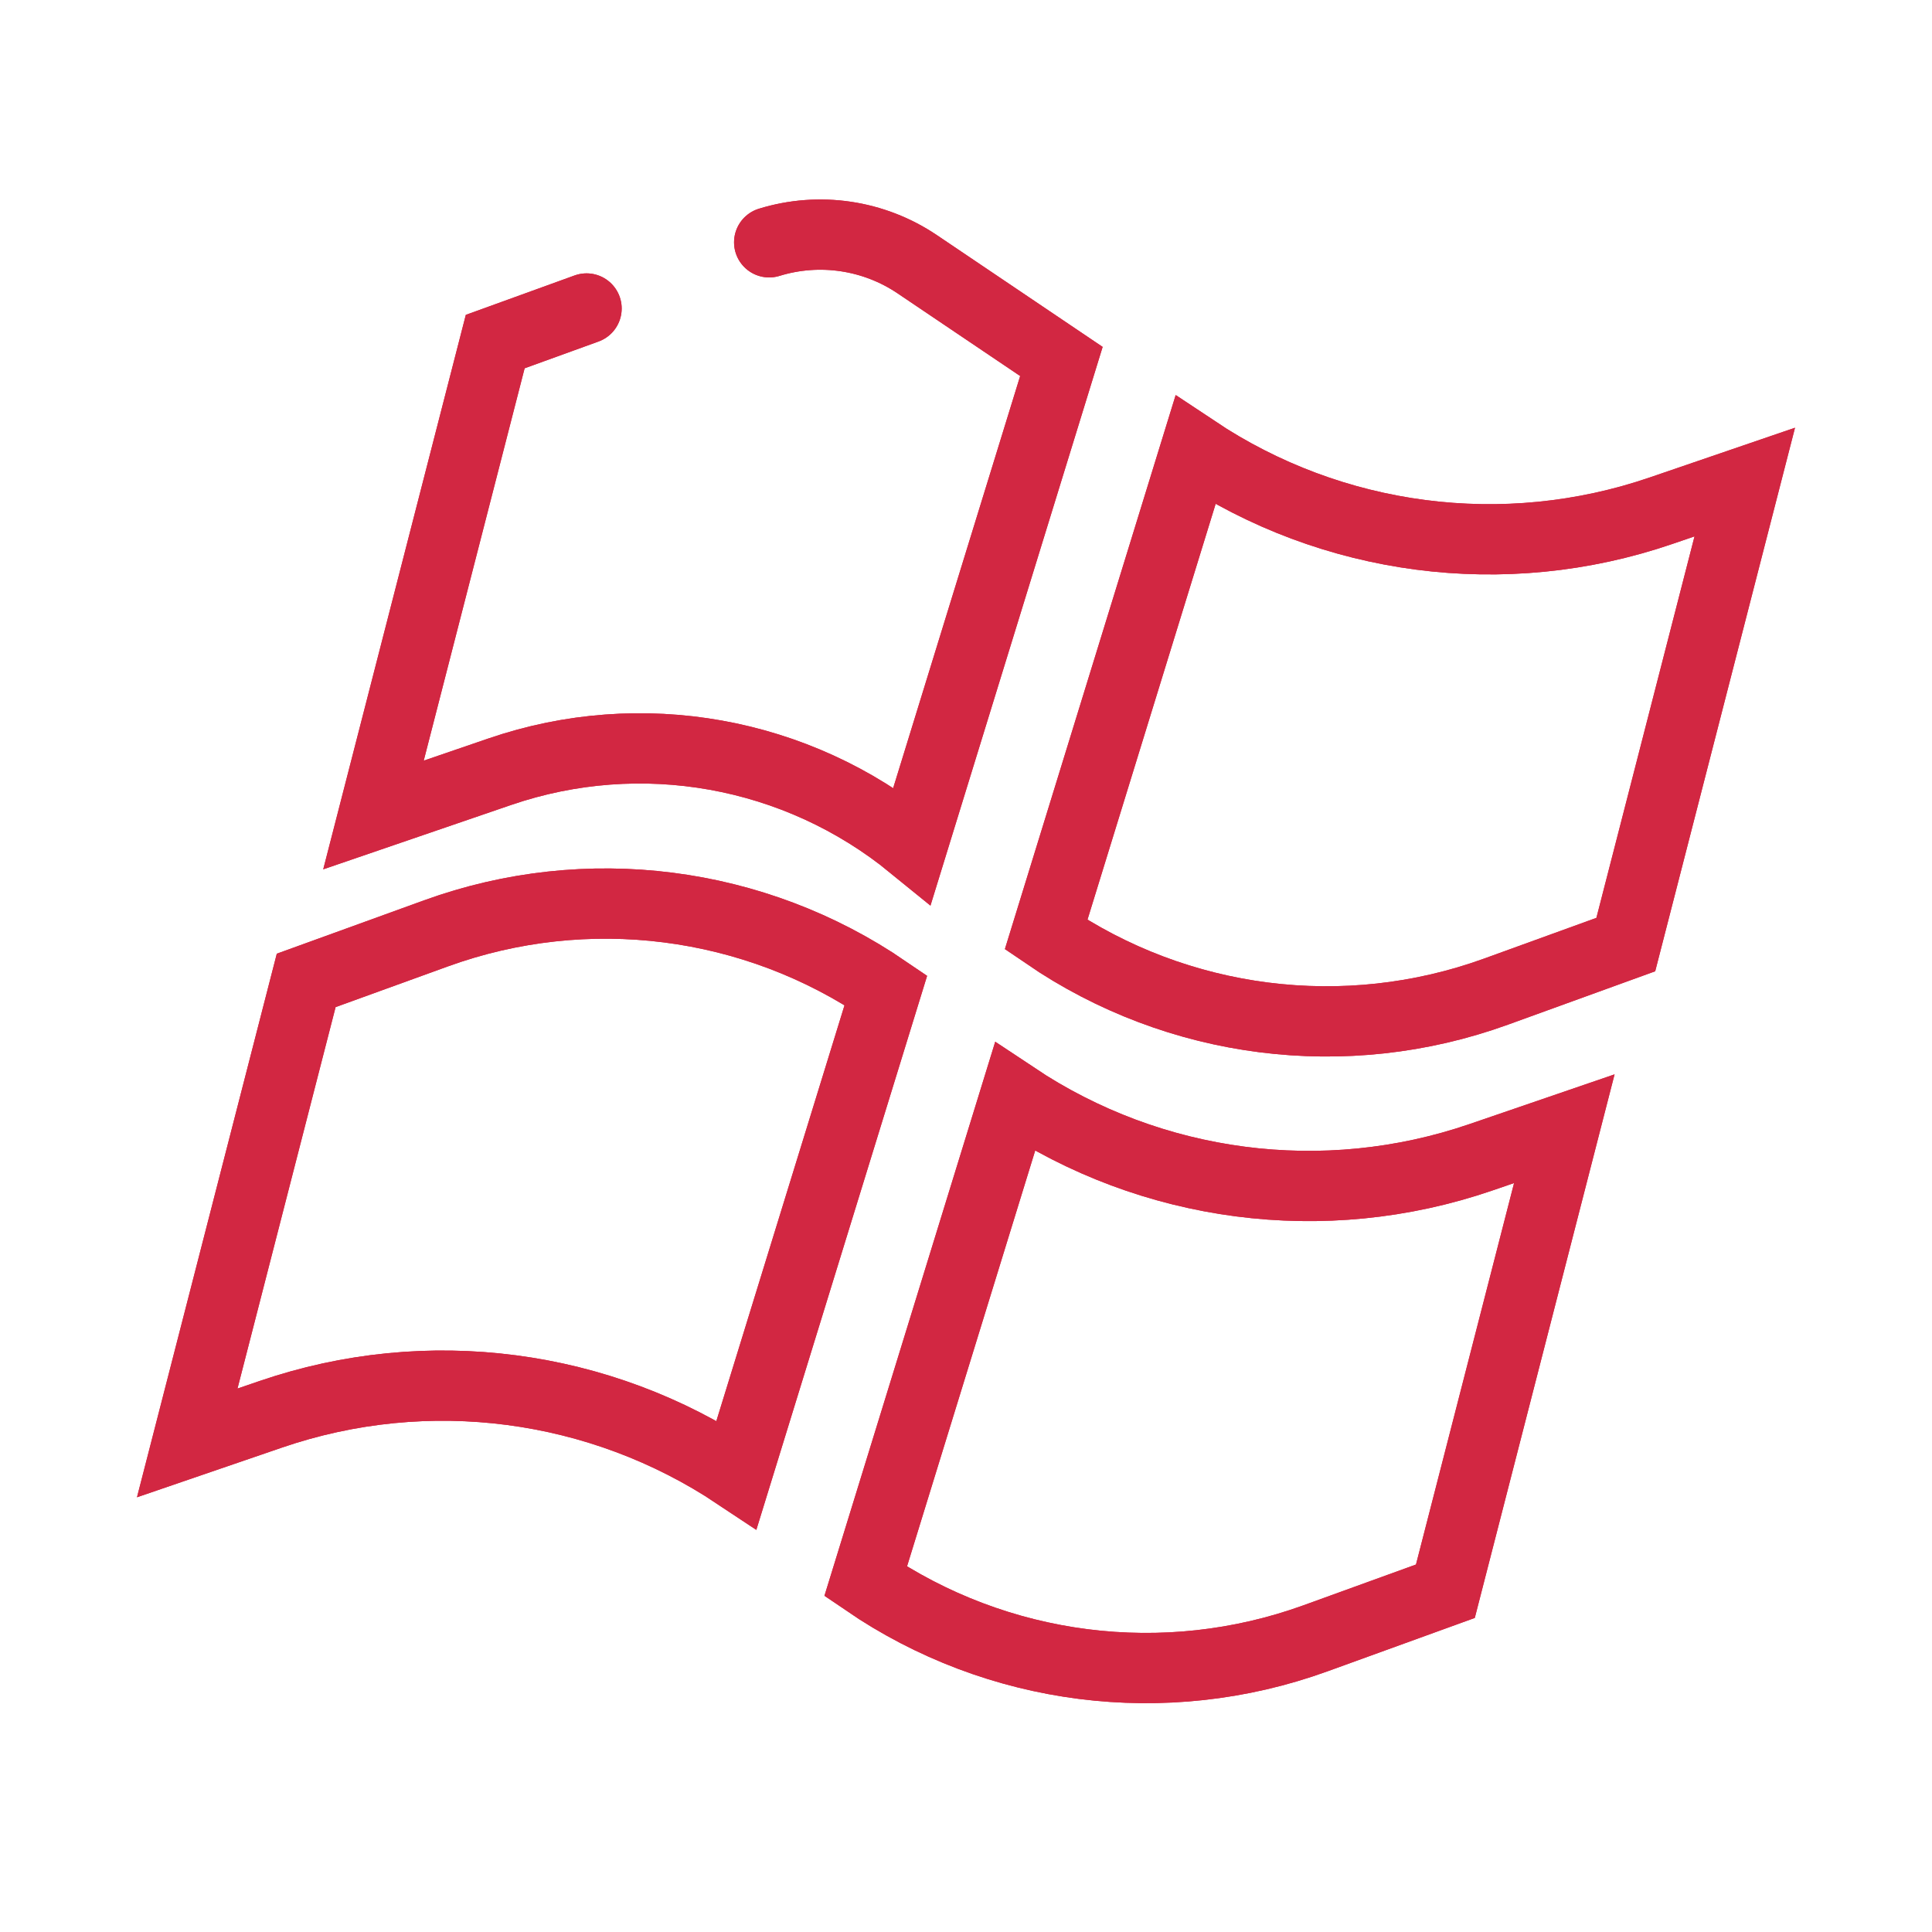
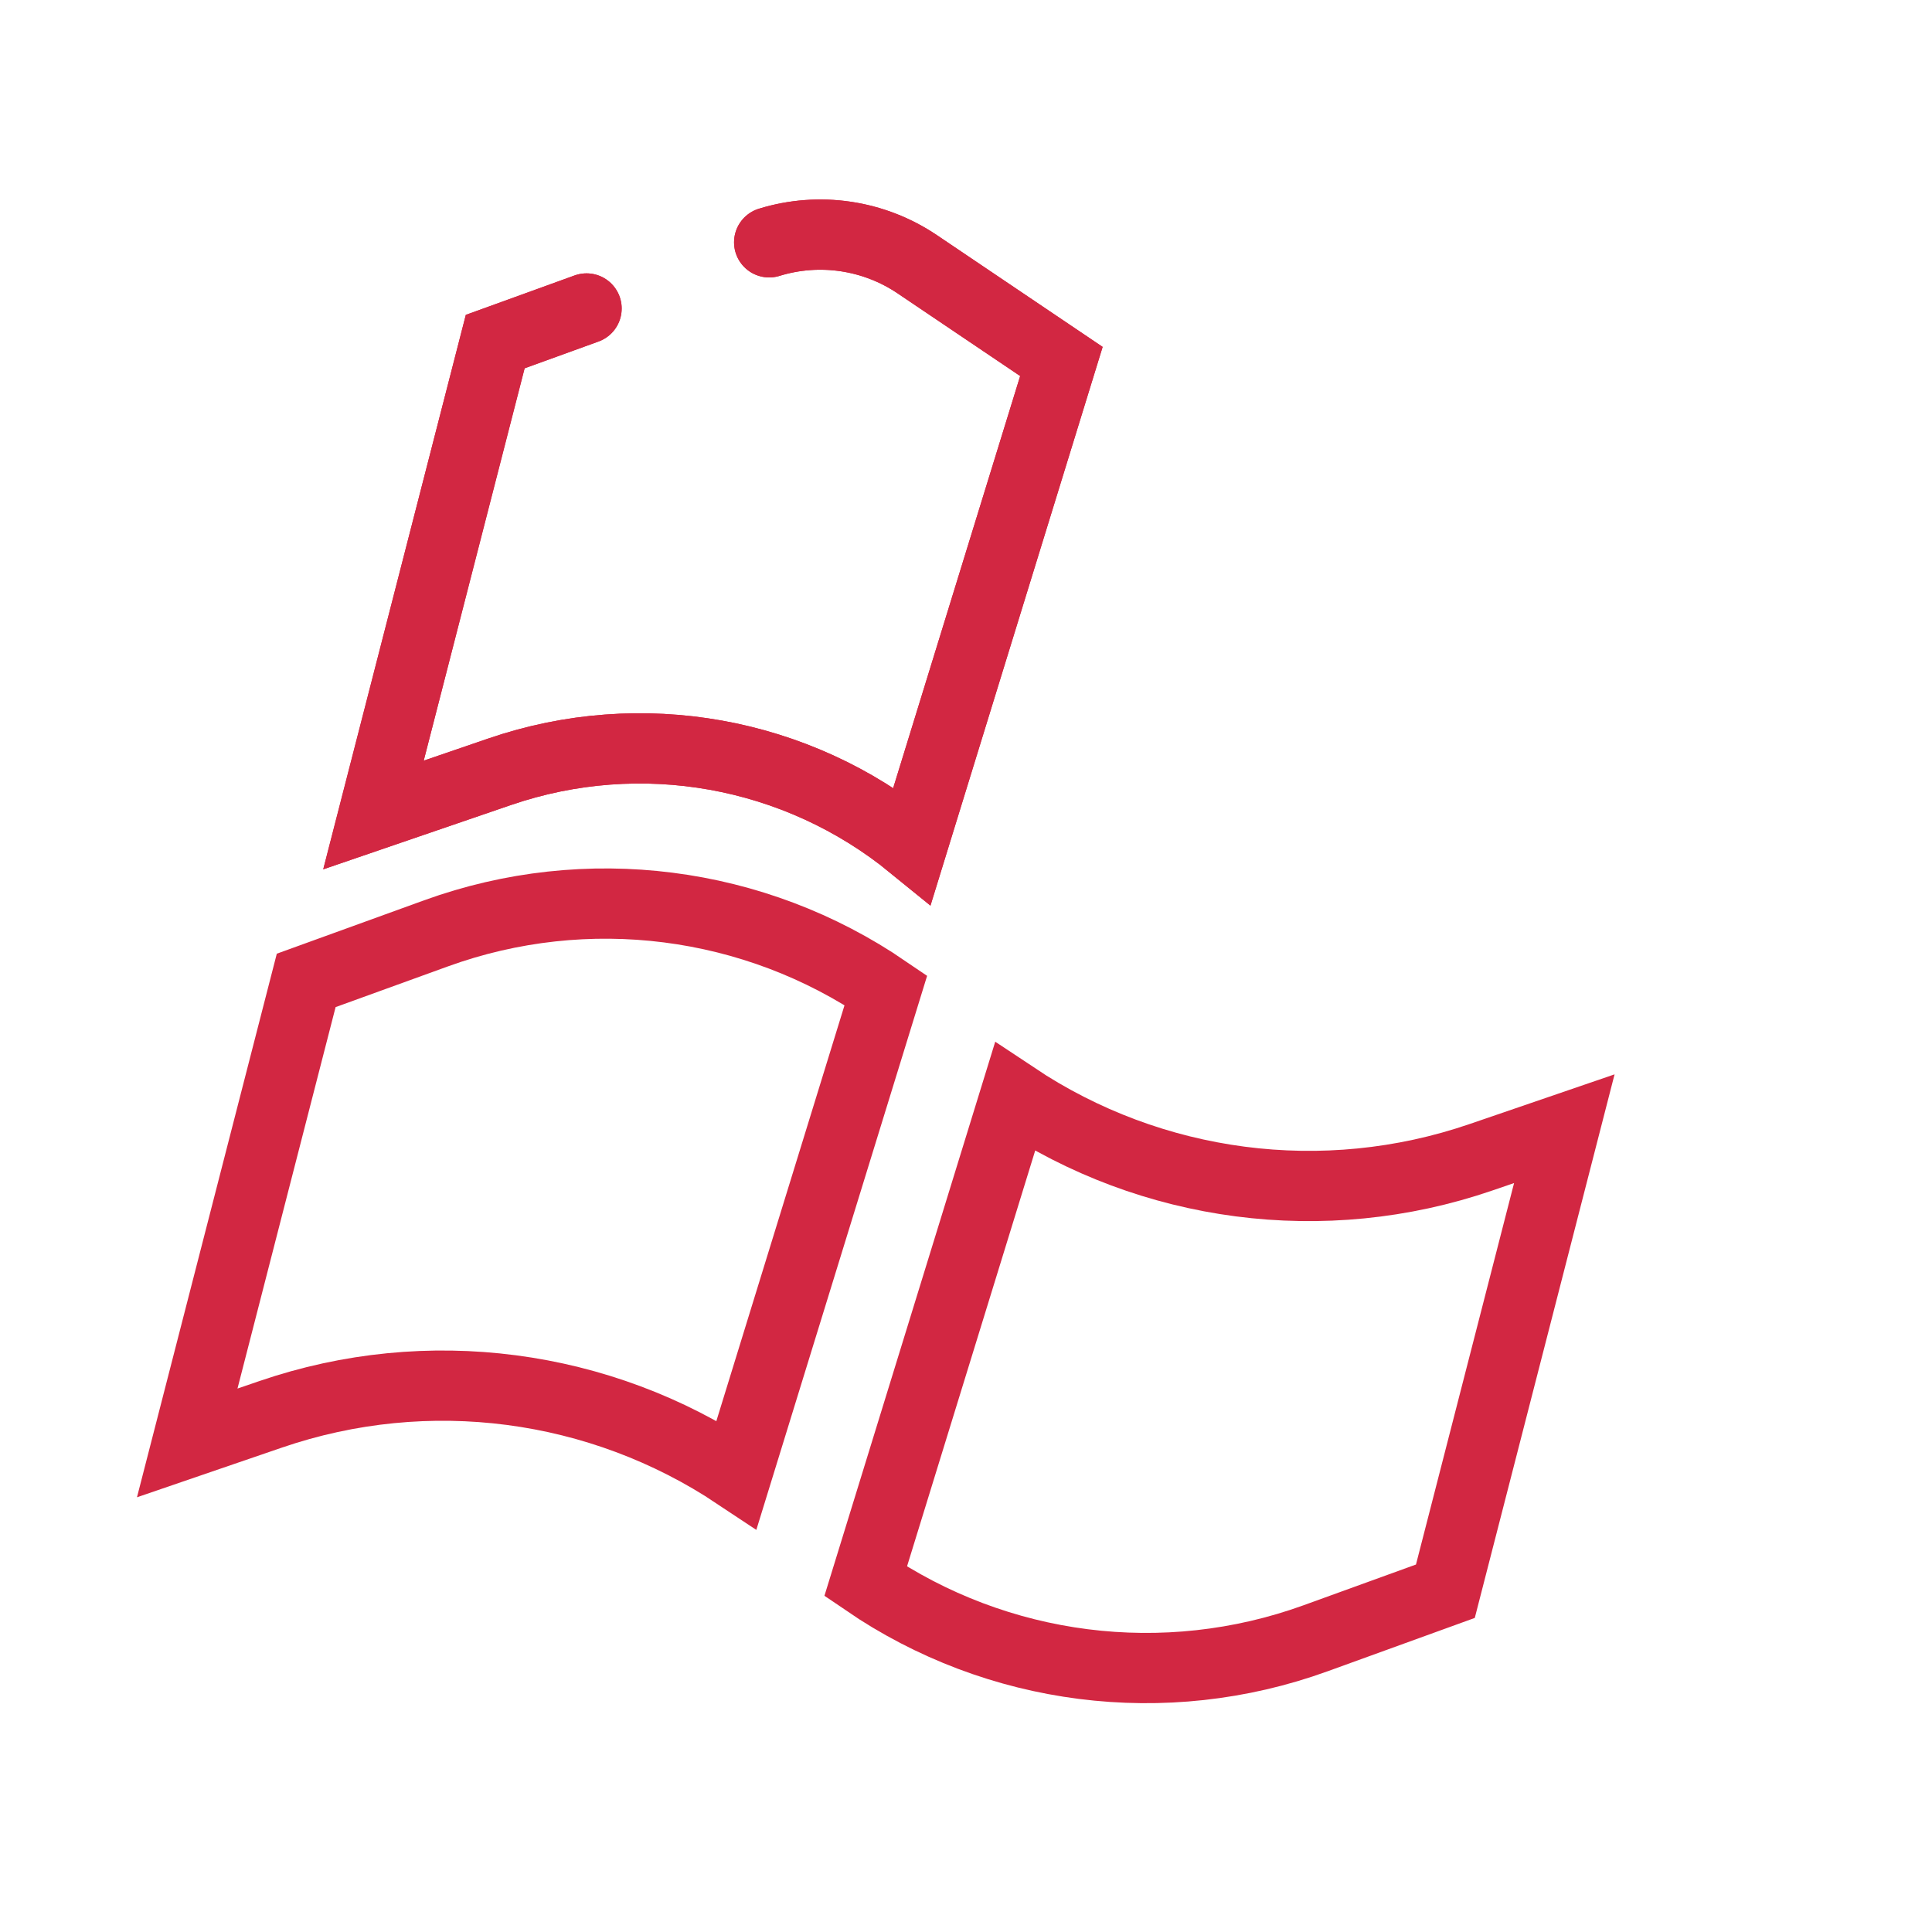
<svg xmlns="http://www.w3.org/2000/svg" width="55" height="55" viewBox="0 0 55 55" fill="none">
  <g filter="url(#filter0_f_992_3627)">
    <path d="M16.698 8.782L14.098 9.724L10.632 23.201L14.231 21.968C18.244 20.593 22.683 21.387 25.97 24.068V24.068L30.216 10.29L26.114 7.524C24.876 6.688 23.325 6.458 21.897 6.898V6.898" stroke="#D22742" stroke-width="2" stroke-linecap="round" />
    <path d="M5.33 41.077L8.717 27.91L12.414 26.57C16.707 25.014 21.473 25.629 25.22 28.19L20.97 41.978C17.082 39.388 12.18 38.729 7.708 40.262L5.33 41.077Z" stroke="#D22742" stroke-width="2" />
-     <path d="M49.67 13.723L46.283 26.89L42.587 28.23C38.293 29.786 33.527 29.17 29.78 26.609L34.03 12.821C37.918 15.412 42.82 16.07 47.292 14.537L49.67 13.723Z" stroke="#D22742" stroke-width="2" />
-     <path d="M44.533 32.132L41.147 45.299L37.45 46.639C33.156 48.195 28.391 47.58 24.643 45.019L28.893 31.231C32.781 33.822 37.683 34.48 42.155 32.947L44.533 32.132Z" stroke="#D22742" stroke-width="2" />
  </g>
  <path d="M16.698 8.782L14.098 9.724L10.632 23.201L14.231 21.968C18.244 20.593 22.683 21.387 25.97 24.068V24.068L30.216 10.29L26.114 7.524C24.876 6.688 23.325 6.458 21.897 6.898V6.898" stroke="#D22742" stroke-width="2" stroke-linecap="round" />
-   <path d="M5.33 41.077L8.717 27.91L12.414 26.57C16.707 25.014 21.473 25.629 25.22 28.19L20.97 41.978C17.082 39.388 12.18 38.729 7.708 40.262L5.33 41.077Z" stroke="#D22742" stroke-width="2" />
-   <path d="M49.67 13.723L46.283 26.89L42.587 28.23C38.293 29.786 33.527 29.17 29.78 26.609L34.03 12.821C37.918 15.412 42.82 16.07 47.292 14.537L49.67 13.723Z" stroke="#D22742" stroke-width="2" />
  <path d="M44.533 32.132L41.147 45.299L37.45 46.639C33.156 48.195 28.391 47.58 24.643 45.019L28.893 31.231C32.781 33.822 37.683 34.48 42.155 32.947L44.533 32.132Z" stroke="#D22742" stroke-width="2" />
  <defs>
    <filter id="filter0_f_992_3627" x="1.899" y="3.679" width="51.201" height="46.807" filterUnits="userSpaceOnUse" color-interpolation-filters="sRGB">
      <feFlood flood-opacity="0" result="BackgroundImageFix" />
      <feBlend mode="normal" in="SourceGraphic" in2="BackgroundImageFix" result="shape" />
      <feGaussianBlur stdDeviation="1" result="effect1_foregroundBlur_992_3627" />
    </filter>
  </defs>
</svg>